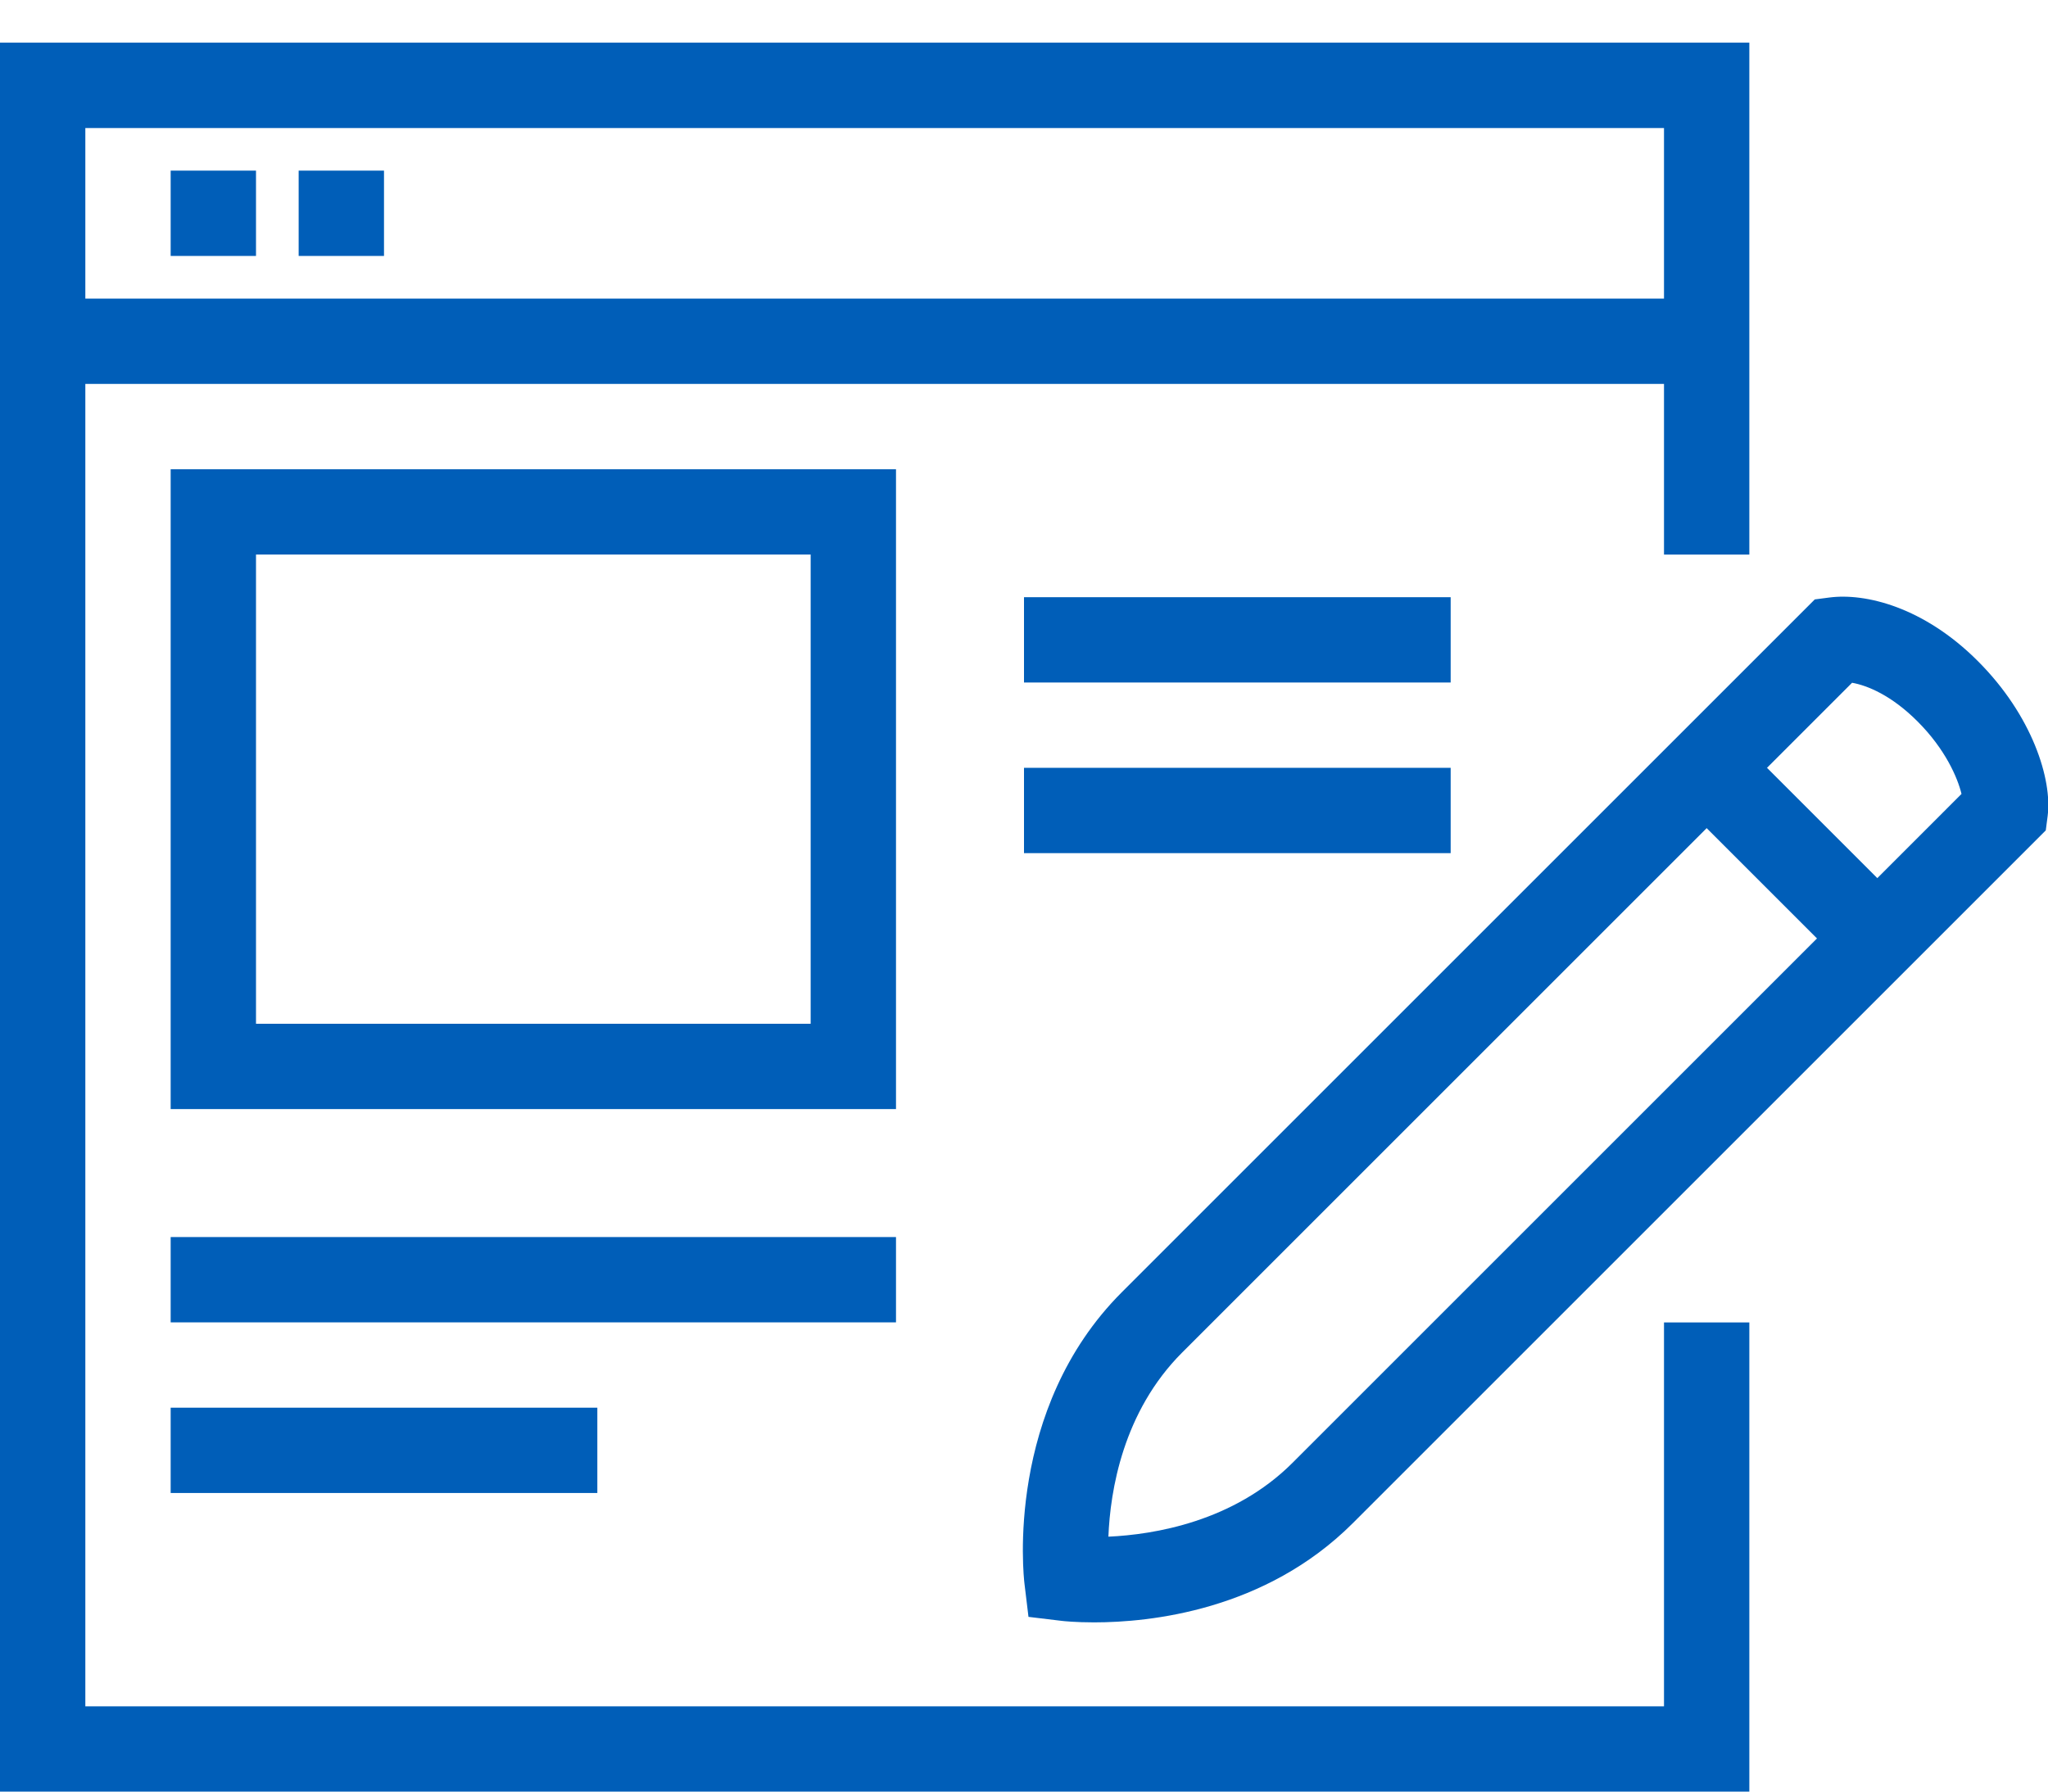
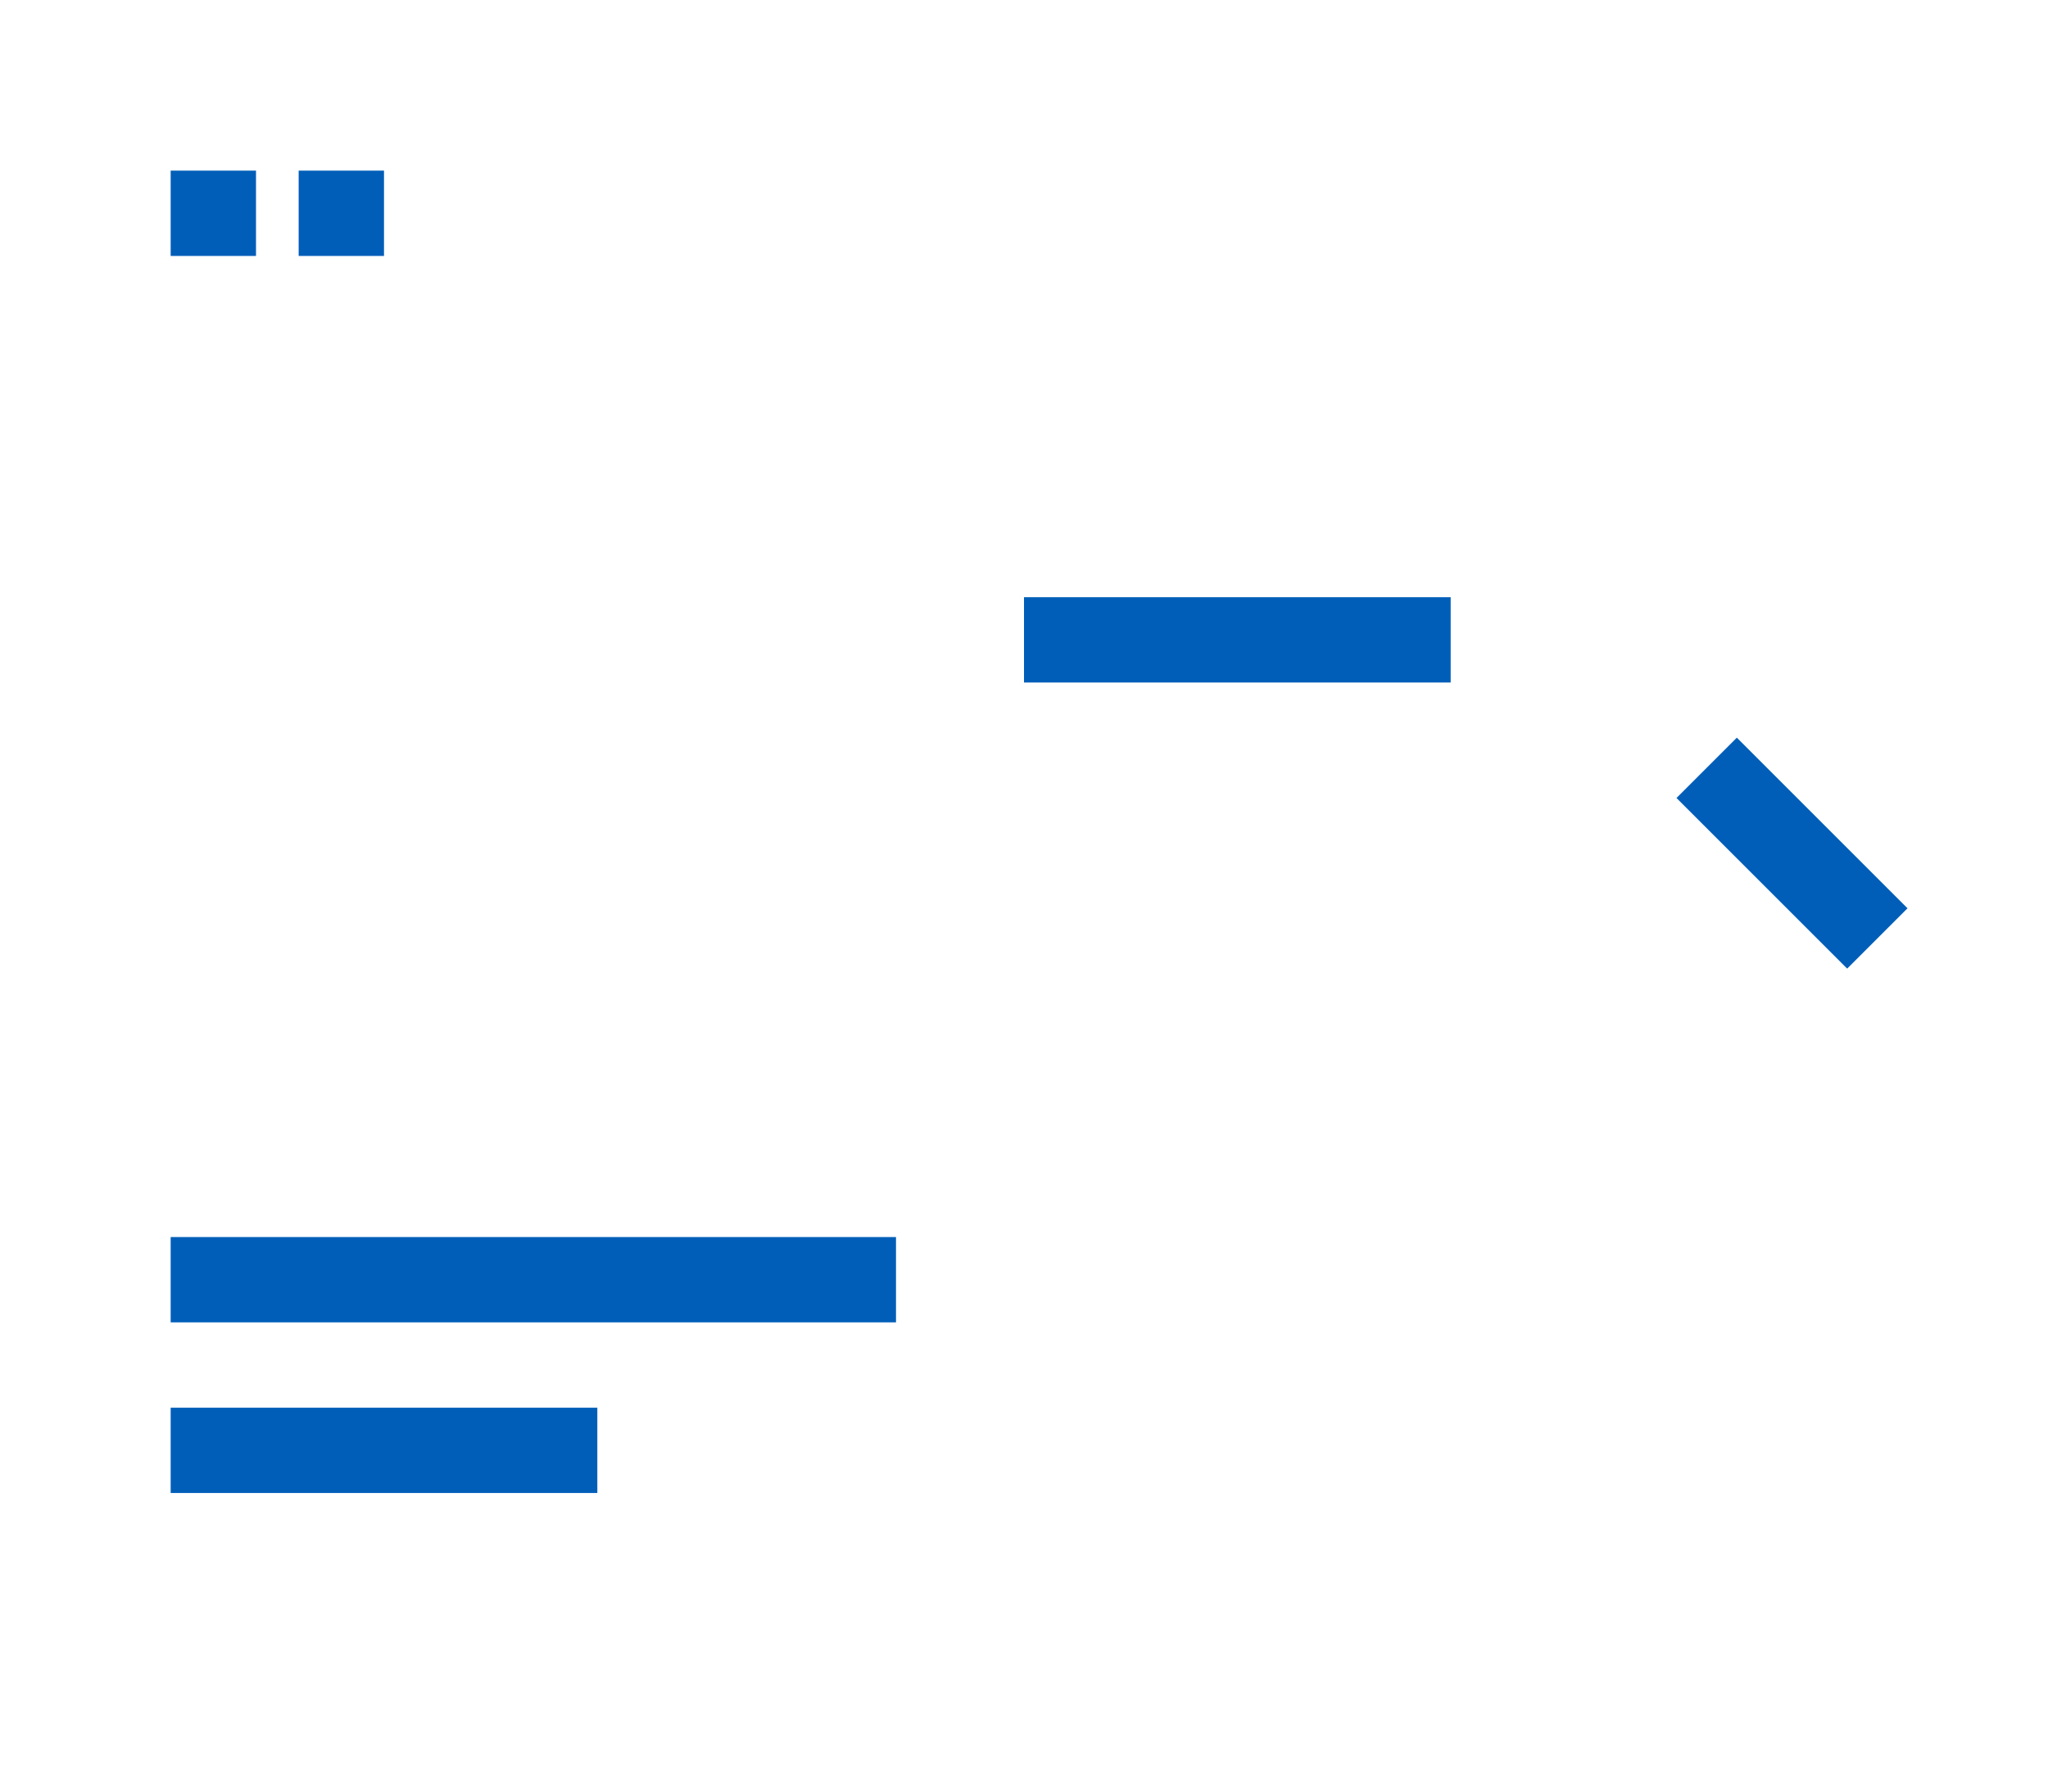
<svg xmlns="http://www.w3.org/2000/svg" width="48px" height="42px" viewBox="0 0 48 42" version="1.1">
  <title>Group 15</title>
  <desc>Created with Sketch.</desc>
  <g id="Symbols" stroke="none" stroke-width="1" fill="none" fill-rule="evenodd">
    <g id="icon-form" transform="translate(-9, -12)" fill="#005EB8">
      <g id="Group-15" transform="translate(9, 13)">
-         <polygon id="Fill-1" points="0 -0 0 41 41 41 41 30.001 39 30.001 39 39.001 2 39.001 2 2.001 39 2.001 39 12.001 41 12.001 41 -0" />
-         <polygon id="Fill-2" points="1 8 40 8 40 6 1 6" />
        <polygon id="Fill-3" points="4 5 6 5 6 3 4 3" />
        <polygon id="Fill-4" points="7 5 9 5 9 3 7 3" />
-         <path d="M6,23 L19,23 L19,12 L6,12 L6,23 Z M4,25 L21,25 L21,10 L4,10 L4,25 Z" id="Fill-5" />
        <polygon id="Fill-6" points="4 30 21 30 21 28 4 28" />
        <polygon id="Fill-7" points="4 34 14 34 14 32 4 32" />
        <polygon id="Fill-8" points="24 15 34 15 34 13 24 13" />
-         <polygon id="Fill-9" points="24 19 34 19 34 17 24 17" />
        <g id="Group-14" transform="translate(23, 12)">
-           <path d="M20.408,3.006 L4.707,18.707 C3.316,20.098 3.021,21.953 2.978,23.024 C4.05,22.975 5.912,22.673 7.293,21.293 L22.973,5.612 C22.882,5.235 22.595,4.564 21.942,3.912 C21.333,3.302 20.767,3.069 20.408,3.006 M2.644,25.033 C2.206,25.033 1.927,25.003 1.886,24.998 L1.105,24.904 L1.011,24.125 C0.991,23.96 0.55,20.036 3.293,17.293 L19.534,1.052 L19.872,1.008 C20.72,0.896 22.09,1.23 23.356,2.498 C24.636,3.777 25.101,5.276 24.992,6.127 L24.948,6.466 L8.707,22.707 C6.655,24.759 3.947,25.033 2.644,25.033" id="Fill-10" />
          <polygon id="Fill-12" points="20.293 9.707 16.293 5.707 17.707 4.293 21.707 8.293" />
        </g>
      </g>
    </g>
  </g>
</svg>